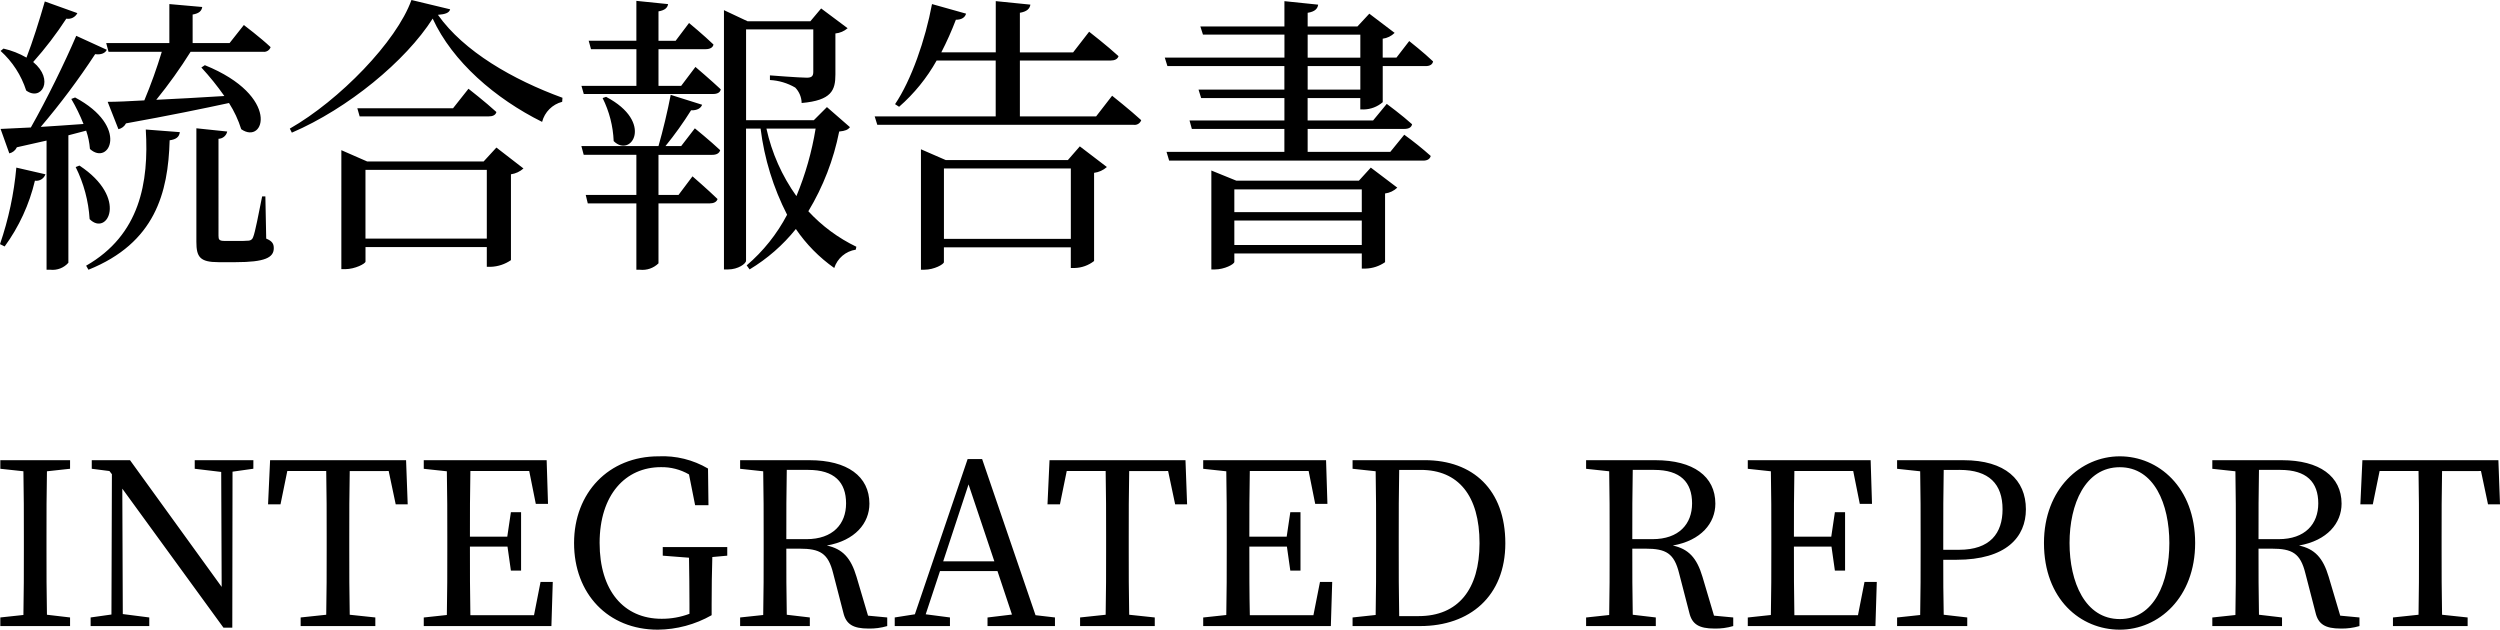
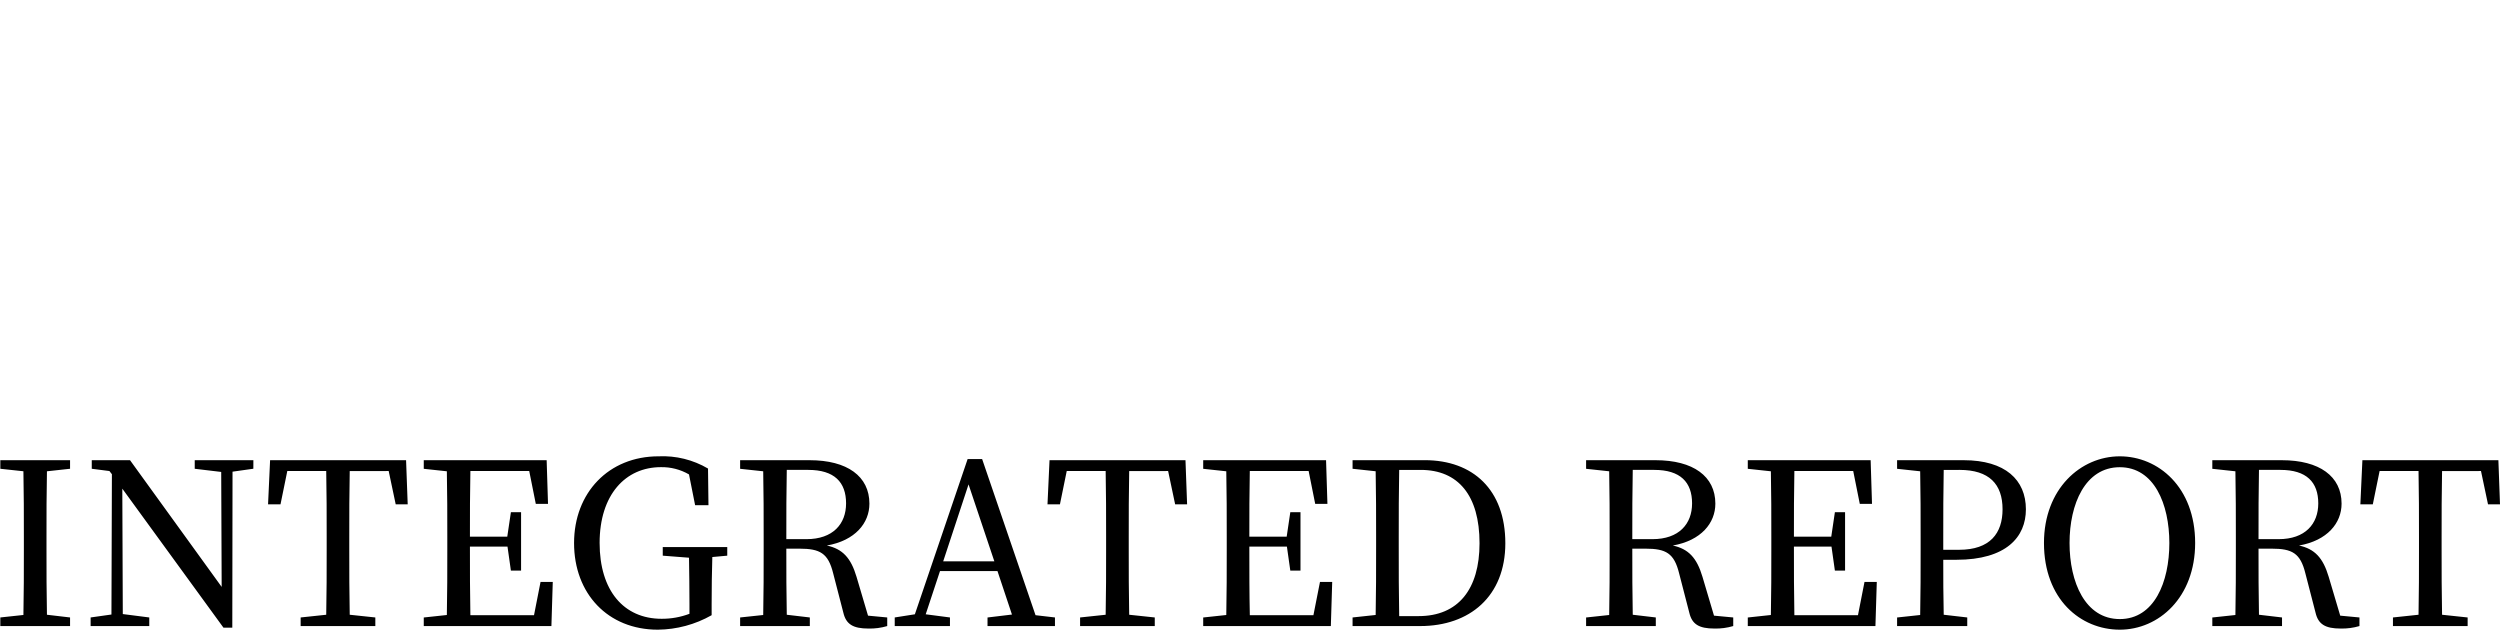
<svg xmlns="http://www.w3.org/2000/svg" version="1.1" id="レイヤー_1" x="0px" y="0px" width="309.3px" height="77.904px" viewBox="0 0 309.3 77.904" style="enable-background:new 0 0 309.3 77.904;" xml:space="preserve">
-   <path id="パス_348561" d="M13.428,6.408h6.588c-0.617,2.04-1.338,4.046-2.16,6.012c-1.908,0.108-3.456,0.18-4.536,0.18  l1.332,3.384c0.404-0.088,0.748-0.352,0.936-0.72c5.4-0.972,9.576-1.836,12.744-2.52c0.644,1.009,1.153,2.098,1.512,3.24  c2.88,2.016,4.932-4.1-4.5-7.92l-0.432,0.288c1.026,1.111,1.976,2.289,2.844,3.528c-3.024,0.18-5.94,0.36-8.424,0.468  c1.536-1.892,2.954-3.875,4.248-5.94h8.964c0.41,0.058,0.803-0.184,0.936-0.576c-1.26-1.188-3.312-2.736-3.312-2.736l-1.764,2.232  h-4.572V1.8c0.828-0.144,1.116-0.468,1.188-0.936l-4.068-0.36v4.824H13.14L13.428,6.408z M5.544,0.18  c-0.684,2.376-1.512,5-2.268,6.948C2.39,6.615,1.431,6.239,0.432,6.012L0.072,6.3c1.47,1.325,2.563,3.015,3.168,4.9  c1.872,1.368,3.528-1.332,0.864-3.528c1.5-1.682,2.87-3.475,4.1-5.364C8.761,2.409,9.318,2.13,9.572,1.624L5.544,0.18z   M0.576,30.492c1.777-2.436,3.05-5.202,3.744-8.136c0.568,0.084,1.115-0.249,1.3-0.792l-3.6-0.828  C1.731,23.962,1.053,27.141,0,30.204L0.576,30.492z M8.82,12.24c0.582,0.993,1.088,2.03,1.512,3.1  C8.46,15.484,6.66,15.592,5.04,15.7c2.43-2.856,4.679-5.862,6.732-9c0.756,0.108,1.26-0.144,1.44-0.54l-3.78-1.728  c-1.4,3.276-3.636,7.848-5.616,11.34c-1.584,0.072-2.88,0.144-3.744,0.18l1.08,3.024c0.412-0.094,0.758-0.373,0.936-0.756  c1.332-0.288,2.556-0.576,3.672-0.828v15.98h0.468c0.84,0.093,1.674-0.229,2.232-0.864V16.74c0.792-0.216,1.512-0.4,2.2-0.576  c0.252,0.733,0.409,1.495,0.468,2.268c2.376,2.16,4.932-2.772-1.836-6.372L8.82,12.24z M9.36,20.664  c1.002,2.011,1.589,4.202,1.728,6.444c2.16,2.2,4.86-2.592-1.26-6.624L9.36,20.664z M10.944,33.372  c8.244-3.316,9.864-9.504,10.044-16.016c0.792-0.108,1.188-0.4,1.26-1.008l-4.212-0.324c0.4,6.552-0.72,13.032-7.38,16.848  L10.944,33.372z M32.832,24.3h-0.4c-0.432,2.124-0.864,4.464-1.116,5.04c-0.071,0.244-0.287,0.417-0.54,0.432  c-0.491,0.038-0.984,0.05-1.476,0.036h-1.512c-0.684,0-0.756-0.18-0.756-0.648V17.172c0.525-0.013,0.972-0.386,1.08-0.9l-3.816-0.4  v14.044c0,1.872,0.432,2.52,2.736,2.52h2.124c3.636,0,4.716-0.576,4.716-1.728c0-0.5-0.144-0.864-0.936-1.188L32.832,24.3z   M45.216,29.52v-8.5h15.012v8.5H45.216z M59.832,19.98h-14.4l-3.2-1.4V33.3H42.7c1.224,0,2.52-0.684,2.52-0.936v-1.8h15.008v2.448  h0.468c0.902-0.028,1.777-0.315,2.52-0.828v-10.62c0.576-0.082,1.114-0.333,1.548-0.72l-3.348-2.588L59.832,19.98z M56.052,13.392  H44.208l0.288,1.008h15.948c0.5,0,0.864-0.144,0.972-0.54c-1.332-1.224-3.456-2.88-3.456-2.88L56.052,13.392z M50.904,0  c-1.836,5.148-8.928,12.42-15.048,15.912l0.252,0.5C43.056,13.424,50.184,7.556,53.532,2.3c2.448,5.328,7.74,9.9,13.536,12.78  c0.316-1.217,1.267-2.168,2.484-2.484l0.036-0.5c-6.12-2.232-12.2-5.724-15.408-10.26c0.936-0.072,1.4-0.252,1.512-0.684L50.904,0z   M84.276,18.072h-1.944c1.147-1.409,2.205-2.888,3.168-4.428c0.792,0.036,1.224-0.288,1.368-0.684l-3.888-1.224  c-0.36,1.908-0.972,4.464-1.512,6.336h-9.54l0.288,1.08h6.516v4.968h-6.264l0.252,1.044h6.012v8.208h0.436  c0.847,0.095,1.691-0.196,2.3-0.792v-7.416h6.336c0.5,0,0.864-0.18,0.972-0.54c-1.188-1.152-3.1-2.808-3.1-2.808l-1.728,2.3h-2.48  v-4.96h6.66c0.5,0,0.864-0.18,0.972-0.576c-1.188-1.124-3.132-2.704-3.132-2.704L84.276,18.072z M74.556,12.132  c0.827,1.658,1.293,3.473,1.368,5.324c2.16,2.16,5.04-2.34-0.936-5.472L74.556,12.132z M84.276,10.62h-2.808V6.084H87.3  c0.5,0,0.9-0.18,0.972-0.576c-1.152-1.116-3.024-2.664-3.024-2.664l-1.656,2.2h-2.124V1.408c0.828-0.144,1.116-0.468,1.188-0.9  l-3.924-0.4V5.04h-5.9l0.288,1.044h5.616v4.536h-6.8l0.288,1.008h16.012c0.5,0,0.864-0.18,0.936-0.576  C87.984,9.936,86.04,8.28,86.04,8.28L84.276,10.62z M100.908,15.912c-0.466,2.867-1.263,5.669-2.376,8.352  c-1.789-2.504-3.05-5.346-3.708-8.352L100.908,15.912z M102.308,13.248l-1.62,1.62h-8.384V3.636h8.316v5.256  c0,0.5-0.18,0.72-0.792,0.72c-0.9,0-4.572-0.288-4.572-0.288V9.9c1.104,0.058,2.177,0.379,3.132,0.936  c0.495,0.513,0.778,1.195,0.792,1.908c3.708-0.324,4.176-1.584,4.176-3.528V4.14c0.559-0.053,1.088-0.28,1.512-0.648l-3.276-2.448  l-1.332,1.584h-7.776l-2.916-1.372v32.08h0.5c1.26,0,2.232-0.72,2.232-1.08V15.912h1.8c0.462,3.716,1.572,7.323,3.28,10.656  c-1.252,2.388-2.949,4.514-5,6.264l0.36,0.5c2.188-1.316,4.126-3.008,5.724-5c1.28,1.88,2.888,3.515,4.748,4.824  c0.388-1.199,1.418-2.077,2.664-2.268l0.072-0.36c-2.239-1.078-4.254-2.568-5.94-4.392c1.834-3.042,3.125-6.38,3.816-9.864  c0.756-0.072,1.08-0.216,1.332-0.54L102.308,13.248z M116.784,29.556v-8.712h15.7v8.712H116.784z M132.12,19.8H117l-3.06-1.332v14.9  h0.428c1.224,0,2.412-0.684,2.412-0.936V30.6h15.7v2.556h0.468c0.876-0.02,1.722-0.323,2.412-0.864V21.384  c0.588-0.075,1.14-0.326,1.584-0.72l-3.348-2.556L132.12,19.8z M135.612,14.4h-9.432V7.488h11.232c0.5,0,0.864-0.18,0.972-0.54  c-1.368-1.26-3.636-3.024-3.636-3.024l-1.98,2.556h-6.588v-4.9c0.864-0.144,1.224-0.5,1.3-1.008l-4.284-0.432v6.336h-6.736  c0.675-1.309,1.276-2.656,1.8-4.032c0.756,0,1.152-0.324,1.26-0.756l-4.212-1.184c-0.828,4.428-2.556,9.4-4.572,12.384l0.5,0.324  c1.865-1.628,3.436-3.564,4.644-5.724h7.308V14.4h-14.972l0.324,1.044h31.716c0.41,0.058,0.803-0.184,0.936-0.576  c-1.332-1.224-3.6-3.024-3.6-3.024L135.612,14.4z M152.712,30.312v-3.024h15.768v3.024H152.712z M168.48,23.436v2.808h-15.768  v-2.808H168.48z M168.12,22.356h-15.152l-3.1-1.26v12.24h0.432c1.188,0,2.412-0.648,2.412-0.936v-1.044h15.768v1.872h0.468  c0.864-0.021,1.703-0.297,2.412-0.792v-8.5c0.568-0.072,1.098-0.325,1.512-0.72l-3.276-2.48L168.12,22.356z M161.784,11.088V8.172  h6.516v2.916H161.784z M161.784,4.288h6.516v2.844h-6.516V4.288z M168.732,13.54c0.861-0.017,1.689-0.335,2.34-0.9V8.176h5.328  c0.468,0,0.828-0.18,0.9-0.576c-1.08-1.044-2.952-2.52-2.952-2.52l-1.58,2.048h-1.7v-2.34c0.558-0.071,1.077-0.324,1.476-0.72  l-3.132-2.376l-1.472,1.584h-6.156V1.584c0.9-0.144,1.224-0.5,1.3-1.008l-4.176-0.432v3.132h-10.4l0.324,1.008h10.08v2.844h-14.804  l0.324,1.044h14.472v2.916h-10.62l0.324,1.044h10.3v2.772h-11.74l0.288,1.044h11.448v2.844h-14.58l0.324,1.08h31.428  c0.5,0,0.828-0.18,0.936-0.576c-1.046-0.932-2.139-1.809-3.276-2.628l-1.728,2.124h-10.224v-2.844h11.984  c0.5,0,0.864-0.18,0.936-0.576c-1.188-1.08-3.132-2.52-3.132-2.52l-1.692,2.052h-8.1v-2.772h6.516v1.4L168.732,13.54z" />
  <path id="パス_348560" d="M8.668,57.996v-1.064H0.04v1.064l2.856,0.308c0.056,2.688,0.056,5.4,0.056,8.148v1.512  c0,2.744,0,5.432-0.056,8.12L0.04,76.392v1.064h8.628v-1.064l-2.86-0.336c-0.056-2.688-0.056-5.4-0.056-8.092v-1.508  c0-2.744,0-5.488,0.056-8.148L8.668,57.996z M31.348,56.932h-7.256v1.064l3.276,0.392l0.056,14.224l-11.34-15.68h-4.732v1.064  l2.184,0.28l0.308,0.392l-0.056,17.36l-2.576,0.364v1.064h7.256v-1.064l-3.276-0.42l-0.06-15.516l12.516,17.2h1.092l0.028-19.3  l2.576-0.364L31.348,56.932z M48.088,58.276l0.868,4.116h1.484l-0.2-5.46H33.416l-0.252,5.46h1.54l0.84-4.116h4.816  c0.056,2.688,0.056,5.432,0.056,8.176v1.512c0,2.744,0,5.432-0.056,8.092l-3.164,0.336v1.064h9.24v-1.064l-3.168-0.336  c-0.056-2.688-0.056-5.4-0.056-8.092v-1.508c0-2.744,0-5.488,0.056-8.176L48.088,58.276z M66.876,71.996l-0.808,4.116h-7.872  c-0.056-2.716-0.056-5.46-0.056-8.484h4.648l0.42,2.968h1.26v-7.224h-1.26l-0.448,3.024h-4.62c0-2.772,0-5.46,0.056-8.12h7.28  l0.812,4.06H67.8l-0.168-5.4H52.428V58l2.856,0.308c0.056,2.688,0.056,5.4,0.056,8.148v1.512c0,2.744,0,5.432-0.056,8.12  l-2.856,0.308v1.06H68.22l0.168-5.46H66.876z M89.976,67.684h-7.98v1.064L85.244,69c0.028,1.9,0.056,3.836,0.056,5.74v1.2  c-1.101,0.414-2.268,0.623-3.444,0.616c-4.7,0-7.672-3.5-7.672-9.38c0-5.964,3.192-9.38,7.588-9.38  c1.218-0.022,2.418,0.29,3.472,0.9L86,62.504h1.652l-0.056-4.536c-1.853-1.088-3.982-1.614-6.128-1.512  c-6.16,0-10.444,4.508-10.444,10.724C71.02,73.456,75.22,77.904,81.38,77.904c2.338-0.02,4.632-0.637,6.664-1.792V74.74  c0-2.016,0.028-3.948,0.084-5.824l1.848-0.168V67.684z M97.284,66.704c0-3.164,0-5.852,0.056-8.568H100  c3.22,0,4.676,1.512,4.676,4.144c0,2.548-1.624,4.424-4.9,4.424H97.284z M107.392,76.168l-1.424-4.812  c-0.7-2.352-1.736-3.444-3.668-3.864c3.5-0.616,5.264-2.772,5.264-5.18c0-3.388-2.744-5.376-7.392-5.376h-8.604V58l2.856,0.308  c0.056,2.688,0.056,5.4,0.056,8.148v1.512c0,2.744,0,5.432-0.056,8.12l-2.856,0.304v1.064h8.624v-1.064l-2.852-0.336  c-0.056-2.632-0.056-5.32-0.056-8.176h1.624c2.548,0,3.556,0.56,4.172,3.052l1.26,4.872c0.336,1.428,1.2,1.96,3.108,1.96  c0.785,0.019,1.567-0.085,2.32-0.308v-1.064L107.392,76.168z M116.692,69.448l3.136-9.52l3.192,9.52H116.692z M128.116,76.112  l-6.608-19.32h-1.792L113.188,76l-2.492,0.392v1.064h6.832v-1.064l-3-0.392l1.768-5.344h7.112l1.792,5.376l-3.024,0.364v1.06h8.344  v-1.064L128.116,76.112z M144.52,58.276l0.868,4.116h1.48l-0.2-5.46h-16.82l-0.252,5.46h1.54l0.84-4.116h4.816  c0.056,2.688,0.056,5.432,0.056,8.176v1.512c0,2.744,0,5.432-0.056,8.092l-3.164,0.336v1.064h9.24v-1.064l-3.164-0.336  c-0.056-2.688-0.056-5.4-0.056-8.092v-1.508c0-2.744,0-5.488,0.056-8.176L144.52,58.276z M163.308,71.996l-0.812,4.116h-7.868  c-0.06-2.716-0.06-5.456-0.06-8.484h4.648l0.42,2.968h1.26v-7.224h-1.26l-0.448,3.024h-4.62c0-2.772,0-5.46,0.056-8.12h7.28  l0.812,4.06h1.512l-0.168-5.4h-15.2V58l2.856,0.308c0.056,2.688,0.056,5.4,0.056,8.148v1.512c0,2.744,0,5.432-0.056,8.12  l-2.856,0.308v1.06h15.792l0.168-5.46H163.308z M173.108,76.224c-0.056-2.772-0.056-5.572-0.056-8.68V66.48  c0-2.828,0-5.628,0.056-8.344h2.66c4.648,0,7.28,3.164,7.28,9.072c0,5.684-2.632,9.016-7.532,9.016L173.108,76.224z M167.34,56.932  v1.064l2.856,0.308c0.056,2.688,0.056,5.432,0.056,8.176v1.064c0,3.108,0,5.852-0.056,8.54l-2.856,0.308v1.064h8.372  c6.1,0,10.528-3.668,10.528-10.248c0-6.608-4-10.276-9.968-10.276H167.34z M201.948,66.704c0-3.164,0-5.852,0.056-8.568h2.664  c3.22,0,4.676,1.512,4.676,4.144c0,2.548-1.624,4.424-4.9,4.424H201.948z M212.056,76.168l-1.428-4.812  c-0.7-2.352-1.736-3.444-3.668-3.864c3.5-0.616,5.264-2.772,5.264-5.18c0-3.388-2.744-5.376-7.392-5.376h-8.6V58l2.856,0.308  c0.056,2.688,0.056,5.4,0.056,8.148v1.512c0,2.744,0,5.432-0.056,8.12l-2.856,0.308v1.06h8.624v-1.064l-2.852-0.336  c-0.056-2.632-0.056-5.32-0.056-8.176h1.62c2.548,0,3.556,0.56,4.172,3.052l1.26,4.872c0.336,1.428,1.2,1.96,3.108,1.96  c0.787,0.02,1.573-0.084,2.328-0.308v-1.064L212.056,76.168z M230.676,71.996l-0.808,4.116H222c-0.056-2.716-0.056-5.46-0.056-8.484  h4.648l0.42,2.968h1.26v-7.224h-1.26l-0.448,3.024h-4.62c0-2.772,0-5.46,0.056-8.12h7.28l0.812,4.06h1.512l-0.168-5.4h-15.2V58  l2.856,0.308c0.056,2.688,0.056,5.4,0.056,8.148v1.512c0,2.744,0,5.432-0.056,8.12l-2.856,0.308v1.06h15.792l0.168-5.46H230.676z   M242.436,58.136c3.668,0,5.32,1.764,5.32,4.872c0,2.968-1.54,5.012-5.376,5.012h-1.96v-1.564c0-2.8,0-5.6,0.056-8.316  L242.436,58.136z M242.044,69.256c6.188,0,8.6-2.828,8.6-6.244c0-3.64-2.548-6.076-7.7-6.076h-8.236V58l2.856,0.308  c0.056,2.688,0.056,5.4,0.056,8.148v1.512c0,2.744,0,5.432-0.056,8.12l-2.856,0.308v1.06h8.68v-1.064l-2.912-0.336  c-0.056-2.324-0.056-4.536-0.056-6.8H242.044z M256.044,67.184c0-4.816,1.932-9.38,6.216-9.38c4.256,0,6.132,4.564,6.132,9.38  c0,4.844-1.876,9.408-6.132,9.408c-4.284-0.004-6.216-4.568-6.216-9.412V67.184z M262.26,56.456c-4.816,0-9.38,4-9.38,10.724  c0,6.972,4.536,10.724,9.38,10.724c4.816,0,9.324-3.976,9.324-10.724C271.584,60.264,267.02,56.456,262.26,56.456z M279.424,66.704  c0-3.164,0-5.852,0.056-8.568h2.66c3.22,0,4.676,1.512,4.676,4.144c0,2.548-1.624,4.424-4.9,4.424H279.424z M289.532,76.168  l-1.428-4.812c-0.7-2.352-1.736-3.444-3.668-3.864c3.5-0.616,5.264-2.772,5.264-5.18c0-3.388-2.744-5.376-7.392-5.376h-8.6V58  l2.856,0.308c0.056,2.688,0.056,5.4,0.056,8.148v1.512c0,2.744,0,5.432-0.056,8.12l-2.856,0.308v1.06h8.624v-1.064l-2.852-0.336  c-0.056-2.632-0.056-5.32-0.056-8.176h1.624c2.548,0,3.556,0.56,4.172,3.052l1.26,4.872c0.336,1.428,1.2,1.96,3.108,1.96  c0.786,0.019,1.57-0.085,2.324-0.308v-1.064L289.532,76.168z M306.948,58.276l0.868,4.116h1.484l-0.2-5.46h-16.824l-0.252,5.46h1.54  l0.84-4.116h4.816c0.056,2.688,0.056,5.432,0.056,8.176v1.512c0,2.744,0,5.432-0.056,8.092l-3.164,0.336v1.064h9.24v-1.064  l-3.164-0.336c-0.056-2.688-0.056-5.4-0.056-8.092v-1.508c0-2.744,0-5.488,0.056-8.176L306.948,58.276z" />
</svg>